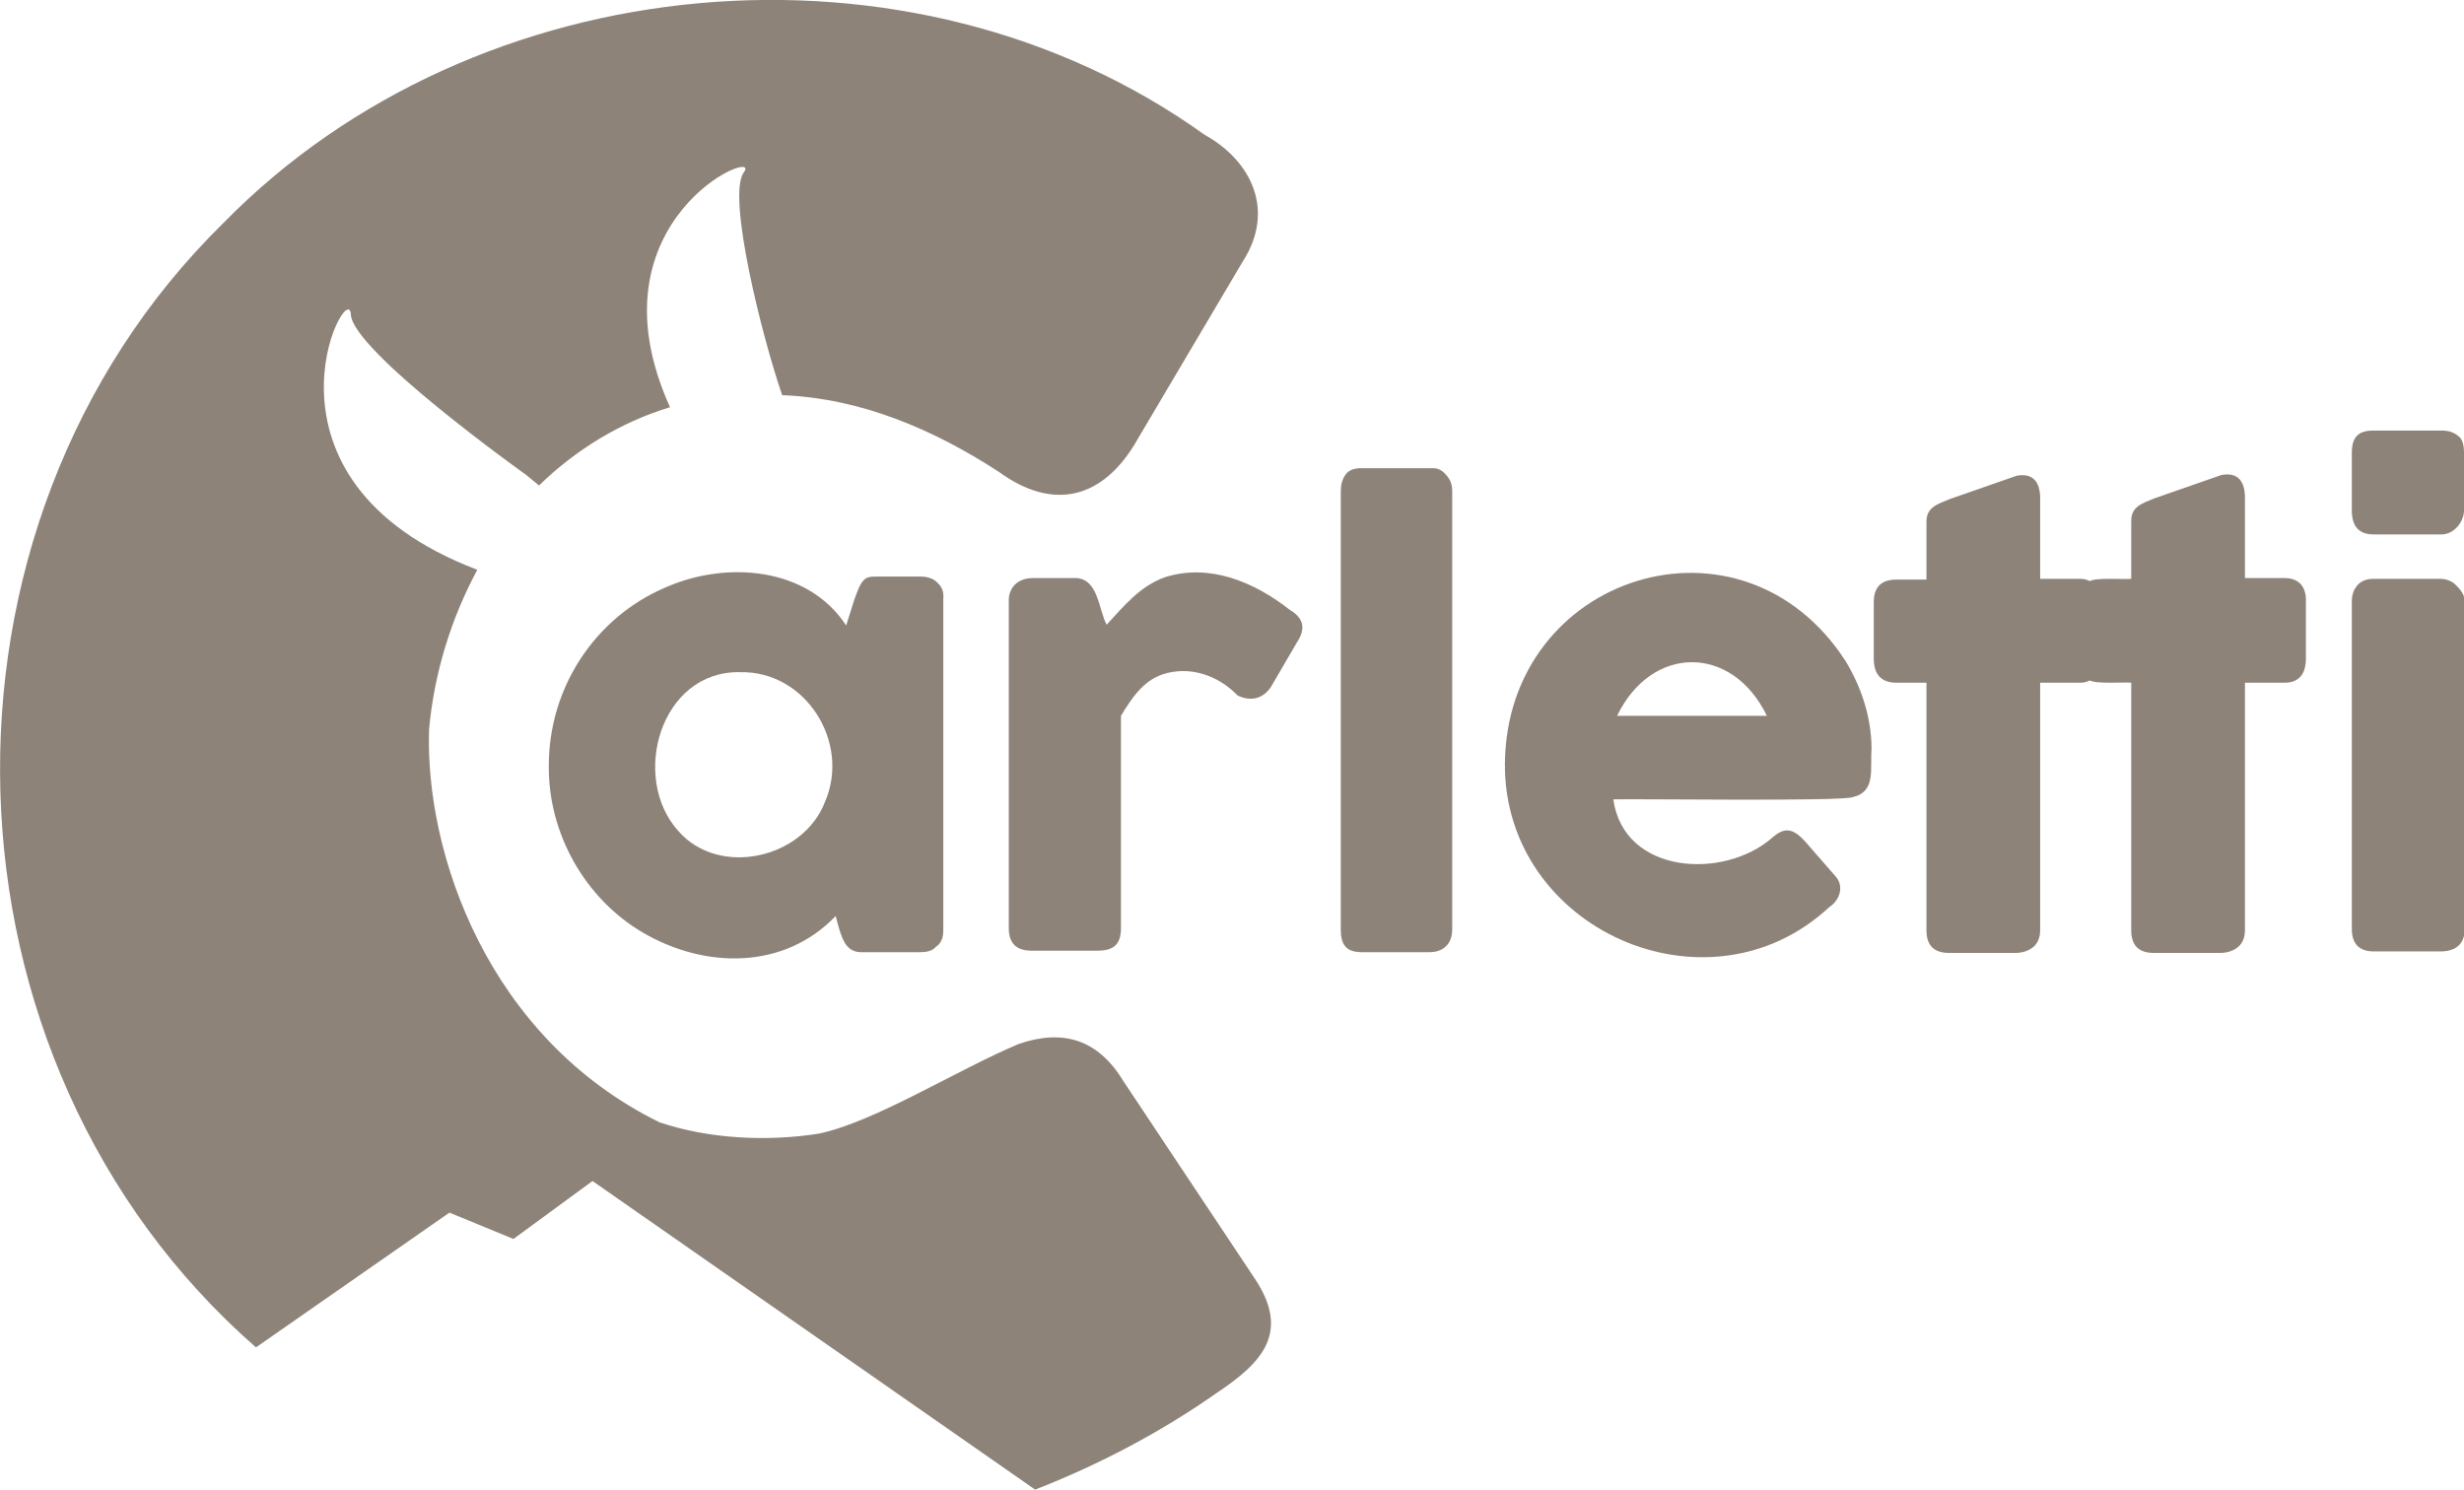
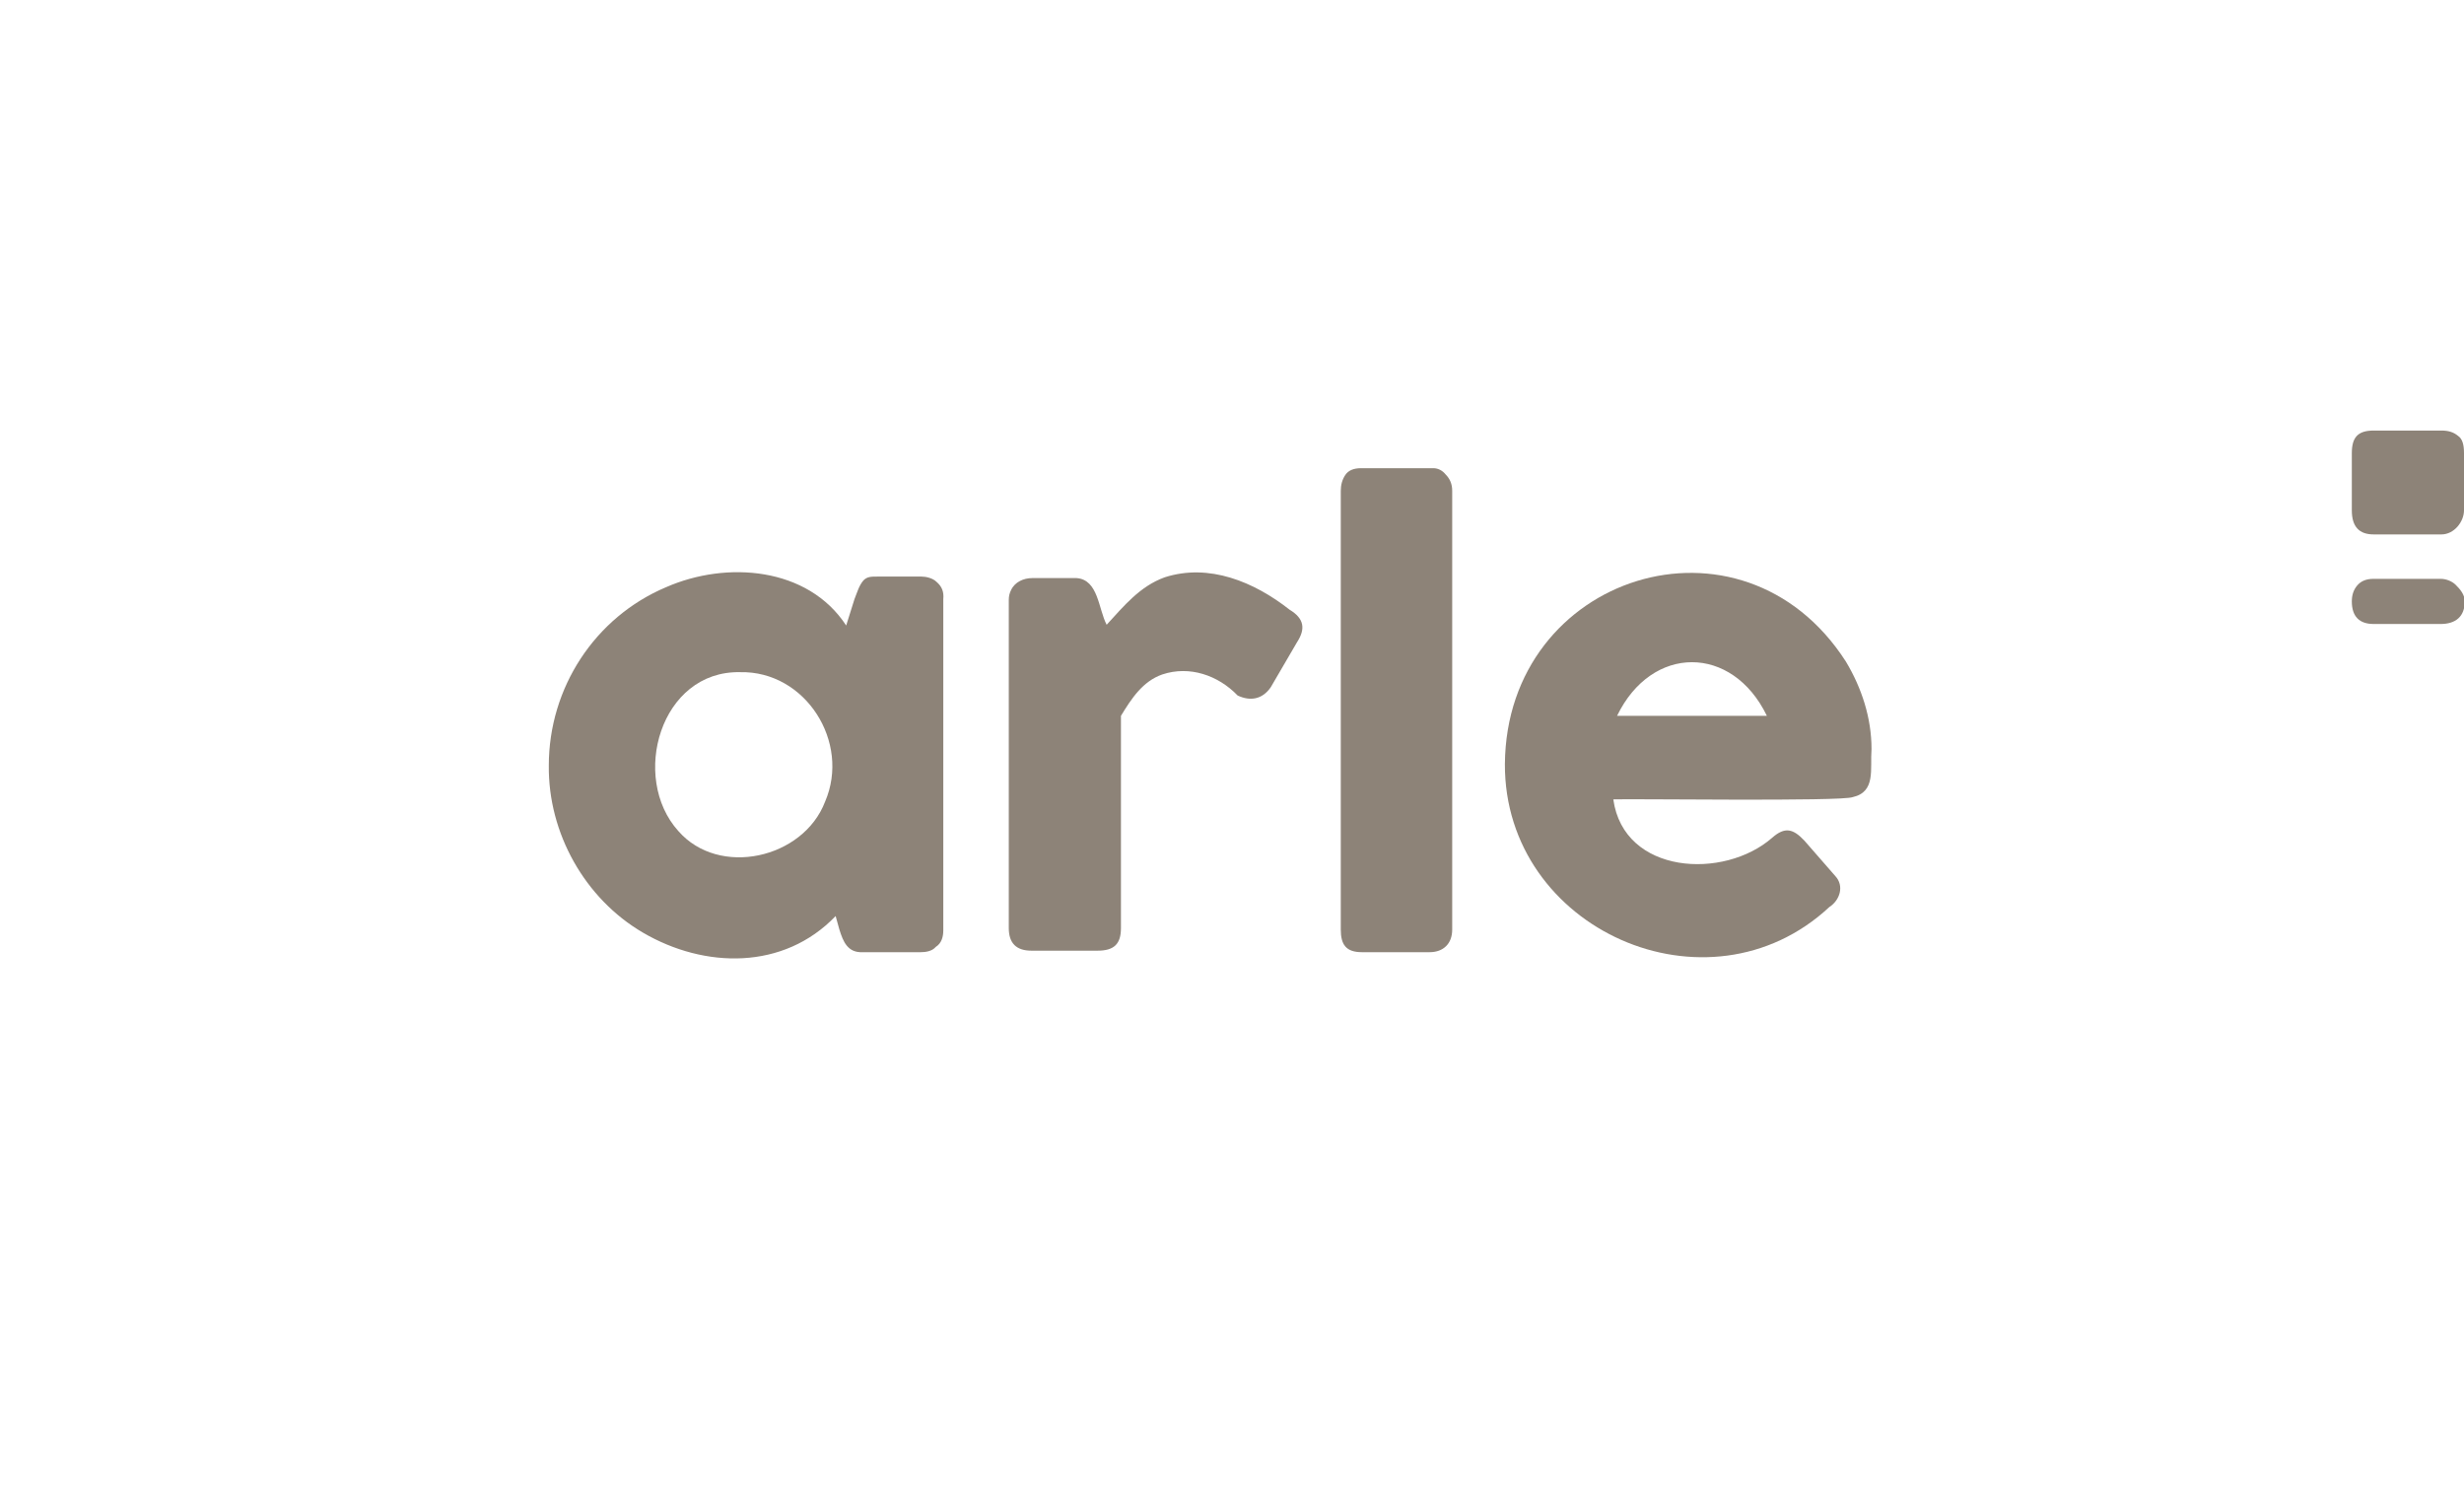
<svg xmlns="http://www.w3.org/2000/svg" version="1.1" id="Livello_1" x="0px" y="0px" viewBox="0 0 327.3 197.9" style="enable-background:new 0 0 327.3 197.9;" xml:space="preserve">
  <style type="text/css">
	.st0{fill:#8D8378;}
</style>
  <g>
    <path class="st0" d="M124.4,77.3c-0.5-0.5-1.4-0.7-2-0.7c0,0-5.8,0-5.8,0c-0.9,0-1.4,0-1.9,0.5c-0.6,0.7-0.8,1.5-1.2,2.5l-1.1,3.5   c-5.1-7.8-15.9-8.6-23.9-5.1C79,82,72.9,91.4,72.9,101.7c-0.1,9,4.8,17.7,12.5,22.2c8.2,4.8,18.7,5,25.6-2.2l0.5,1.8   c0.5,1.6,1.1,3.1,3.1,3c0,0,7.7,0,7.7,0c0.6,0,1.5-0.1,2-0.7c0.8-0.5,1-1.4,1-2.2c0,0,0-44,0-44C125.4,78.6,125.1,77.9,124.4,77.3z    M109.6,106.5c-2.9,7.6-14.1,10.1-19.5,3.9c-6.4-7.1-2.4-21.3,8.2-21.1C107,89.1,113,98.6,109.6,106.5z" />
    <path class="st0" d="M171.3,81c-4.7-3.7-10.7-6.2-16.6-4.3c-3.3,1.2-5.4,3.8-7.7,6.3c-1.1-2.1-1.1-6-4-6.2c0,0-5.9,0-5.9,0   c-1.1,0-2.3,0.5-2.8,1.6c-0.2,0.4-0.3,0.8-0.3,1.3v43.6c0,2,1,3,3,3h8.8c2.2,0,3.1-0.9,3.1-3c0,0,0-28.2,0-28.2   c1.4-2.3,2.9-4.6,5.5-5.5c3.6-1.2,7.4,0.1,10,2.8c1.7,0.8,3.3,0.5,4.4-1.1l3.5-6C173.4,83.6,173.3,82.2,171.3,81z" />
    <path class="st0" d="M192,63c-0.4-0.5-1-0.8-1.6-0.8c0,0-9.6,0-9.6,0c-1,0-1.7,0.3-2.1,0.9c-0.4,0.6-0.6,1.3-0.6,2.1v58.3   c0,2,0.7,3,2.8,3c0,0,9,0,9,0c1.8,0,3-1.1,3-3c0,0,0-58.3,0-58.3C192.9,64.3,192.6,63.6,192,63z" />
    <path class="st0" d="M245.2,87.9c-13.8-21.5-45.1-11.6-45.3,13.6c-0.1,22,27,34,43.1,19c1.4-0.9,2-2.8,0.8-4.1l-4.1-4.7   c-1.5-1.6-2.6-1.9-4.3-0.4c-6.4,5.6-19.7,4.9-21.1-5.1c2.4-0.1,30.3,0.3,31.8-0.3c3.1-0.7,2.3-3.7,2.5-6.4   C248.6,95.4,247.3,91.4,245.2,87.9z M214.8,95.1c4.6-9.5,15.3-9.5,19.9,0H214.8z" />
-     <path class="st0" d="M303.5,76.8h-5.3l0-10.7c0-2.1-0.9-3.4-3.1-3l-8.9,3.1c-1.7,0.7-3.1,1.1-3.1,3c0,0,0,7.7,0,7.7   c-1.1,0.1-4.6-0.2-5.5,0.3c-0.4-0.2-0.8-0.3-1.3-0.3h-5.3l0-10.7c0-2.1-0.9-3.4-3.1-3l-8.9,3.1c-1.7,0.7-3.1,1.1-3.1,3   c0,0,0,7.7,0,7.7h-4c-2,0-3,1-3,3v7.5c0,2.1,1,3.2,3,3.2h4l0,32.9c0,2,1,3,3,3h8.8c1,0,1.8-0.3,2.4-0.8c0.6-0.5,0.9-1.3,0.9-2.2   l0-32.9h5.3c0.5,0,0.9-0.1,1.3-0.3c0.9,0.5,4.5,0.2,5.5,0.3l0,32.9c0,2,1,3,3,3h8.8c1,0,1.8-0.3,2.4-0.8c0.6-0.5,0.9-1.3,0.9-2.2   l0-32.9h5.3c1.9,0,2.8-1.2,2.8-3.2c0,0,0-7.5,0-7.5C306.4,77.9,305.3,76.8,303.5,76.8z" />
-     <path class="st0" d="M326.2,77.7c-0.5-0.5-1.3-0.8-2-0.8c0,0-8.9,0-8.9,0c-1,0-1.7,0.3-2.2,0.9s-0.7,1.3-0.7,2.1v43.5   c0,2,1,3,2.9,3h8.9c2,0,3.2-1,3.2-3V79.9C327.4,79,326.8,78.3,326.2,77.7z" />
+     <path class="st0" d="M326.2,77.7c-0.5-0.5-1.3-0.8-2-0.8c0,0-8.9,0-8.9,0c-1,0-1.7,0.3-2.2,0.9s-0.7,1.3-0.7,2.1c0,2,1,3,2.9,3h8.9c2,0,3.2-1,3.2-3V79.9C327.4,79,326.8,78.3,326.2,77.7z" />
    <path class="st0" d="M326.5,57.9c-0.6-0.5-1.3-0.7-2.2-0.7h-9c-2.1,0-2.9,0.9-2.9,3c0,0,0,7.6,0,7.6c0,2.2,1,3.2,2.9,3.2h9   c1.7,0,3-1.7,3-3.2c0,0,0-7.6,0-7.6C327.3,59.1,327.1,58.3,326.5,57.9z" />
-     <path class="st0" d="M166.7,169.9l-17.5-26.3c-3.4-5.6-8.1-6.9-13.9-4.9c0,0,0,0,0,0c-8.3,3.5-19,10.3-26.5,11.9   c-6.9,1.1-14.7,0.7-21.2-1.5c-22.8-11.2-31.2-35.8-30.6-52.3c0.7-7.4,2.9-14.6,6.4-21.1c-31.5-12-17.2-38.9-16.8-34   c0,4.8,23.3,21.4,23.3,21.4l1.7,1.4c4.8-4.7,10.8-8.4,17.4-10.4c-11.3-25,12.5-34.8,9.8-31.2c-2.3,3.1,2.5,22.1,5.1,29.6   c10.5,0.4,20.2,4.6,28.8,10.2c7,5.1,13.8,3.9,18.5-4.5c0,0,13.9-23.5,13.9-23.5c4.3-6.7,1.2-13.3-5.1-16.8l0,0   C121.1-10,63.3-4.7,29.7,29.6C-11.5,70-9.6,140.9,34,179l1.3-0.9l24.4-17l8.5,3.5l10.5-7.7l58.8,41c8.7-3.4,16.8-7.7,24.2-12.9   C167.7,181,171.4,177,166.7,169.9z" />
  </g>
</svg>